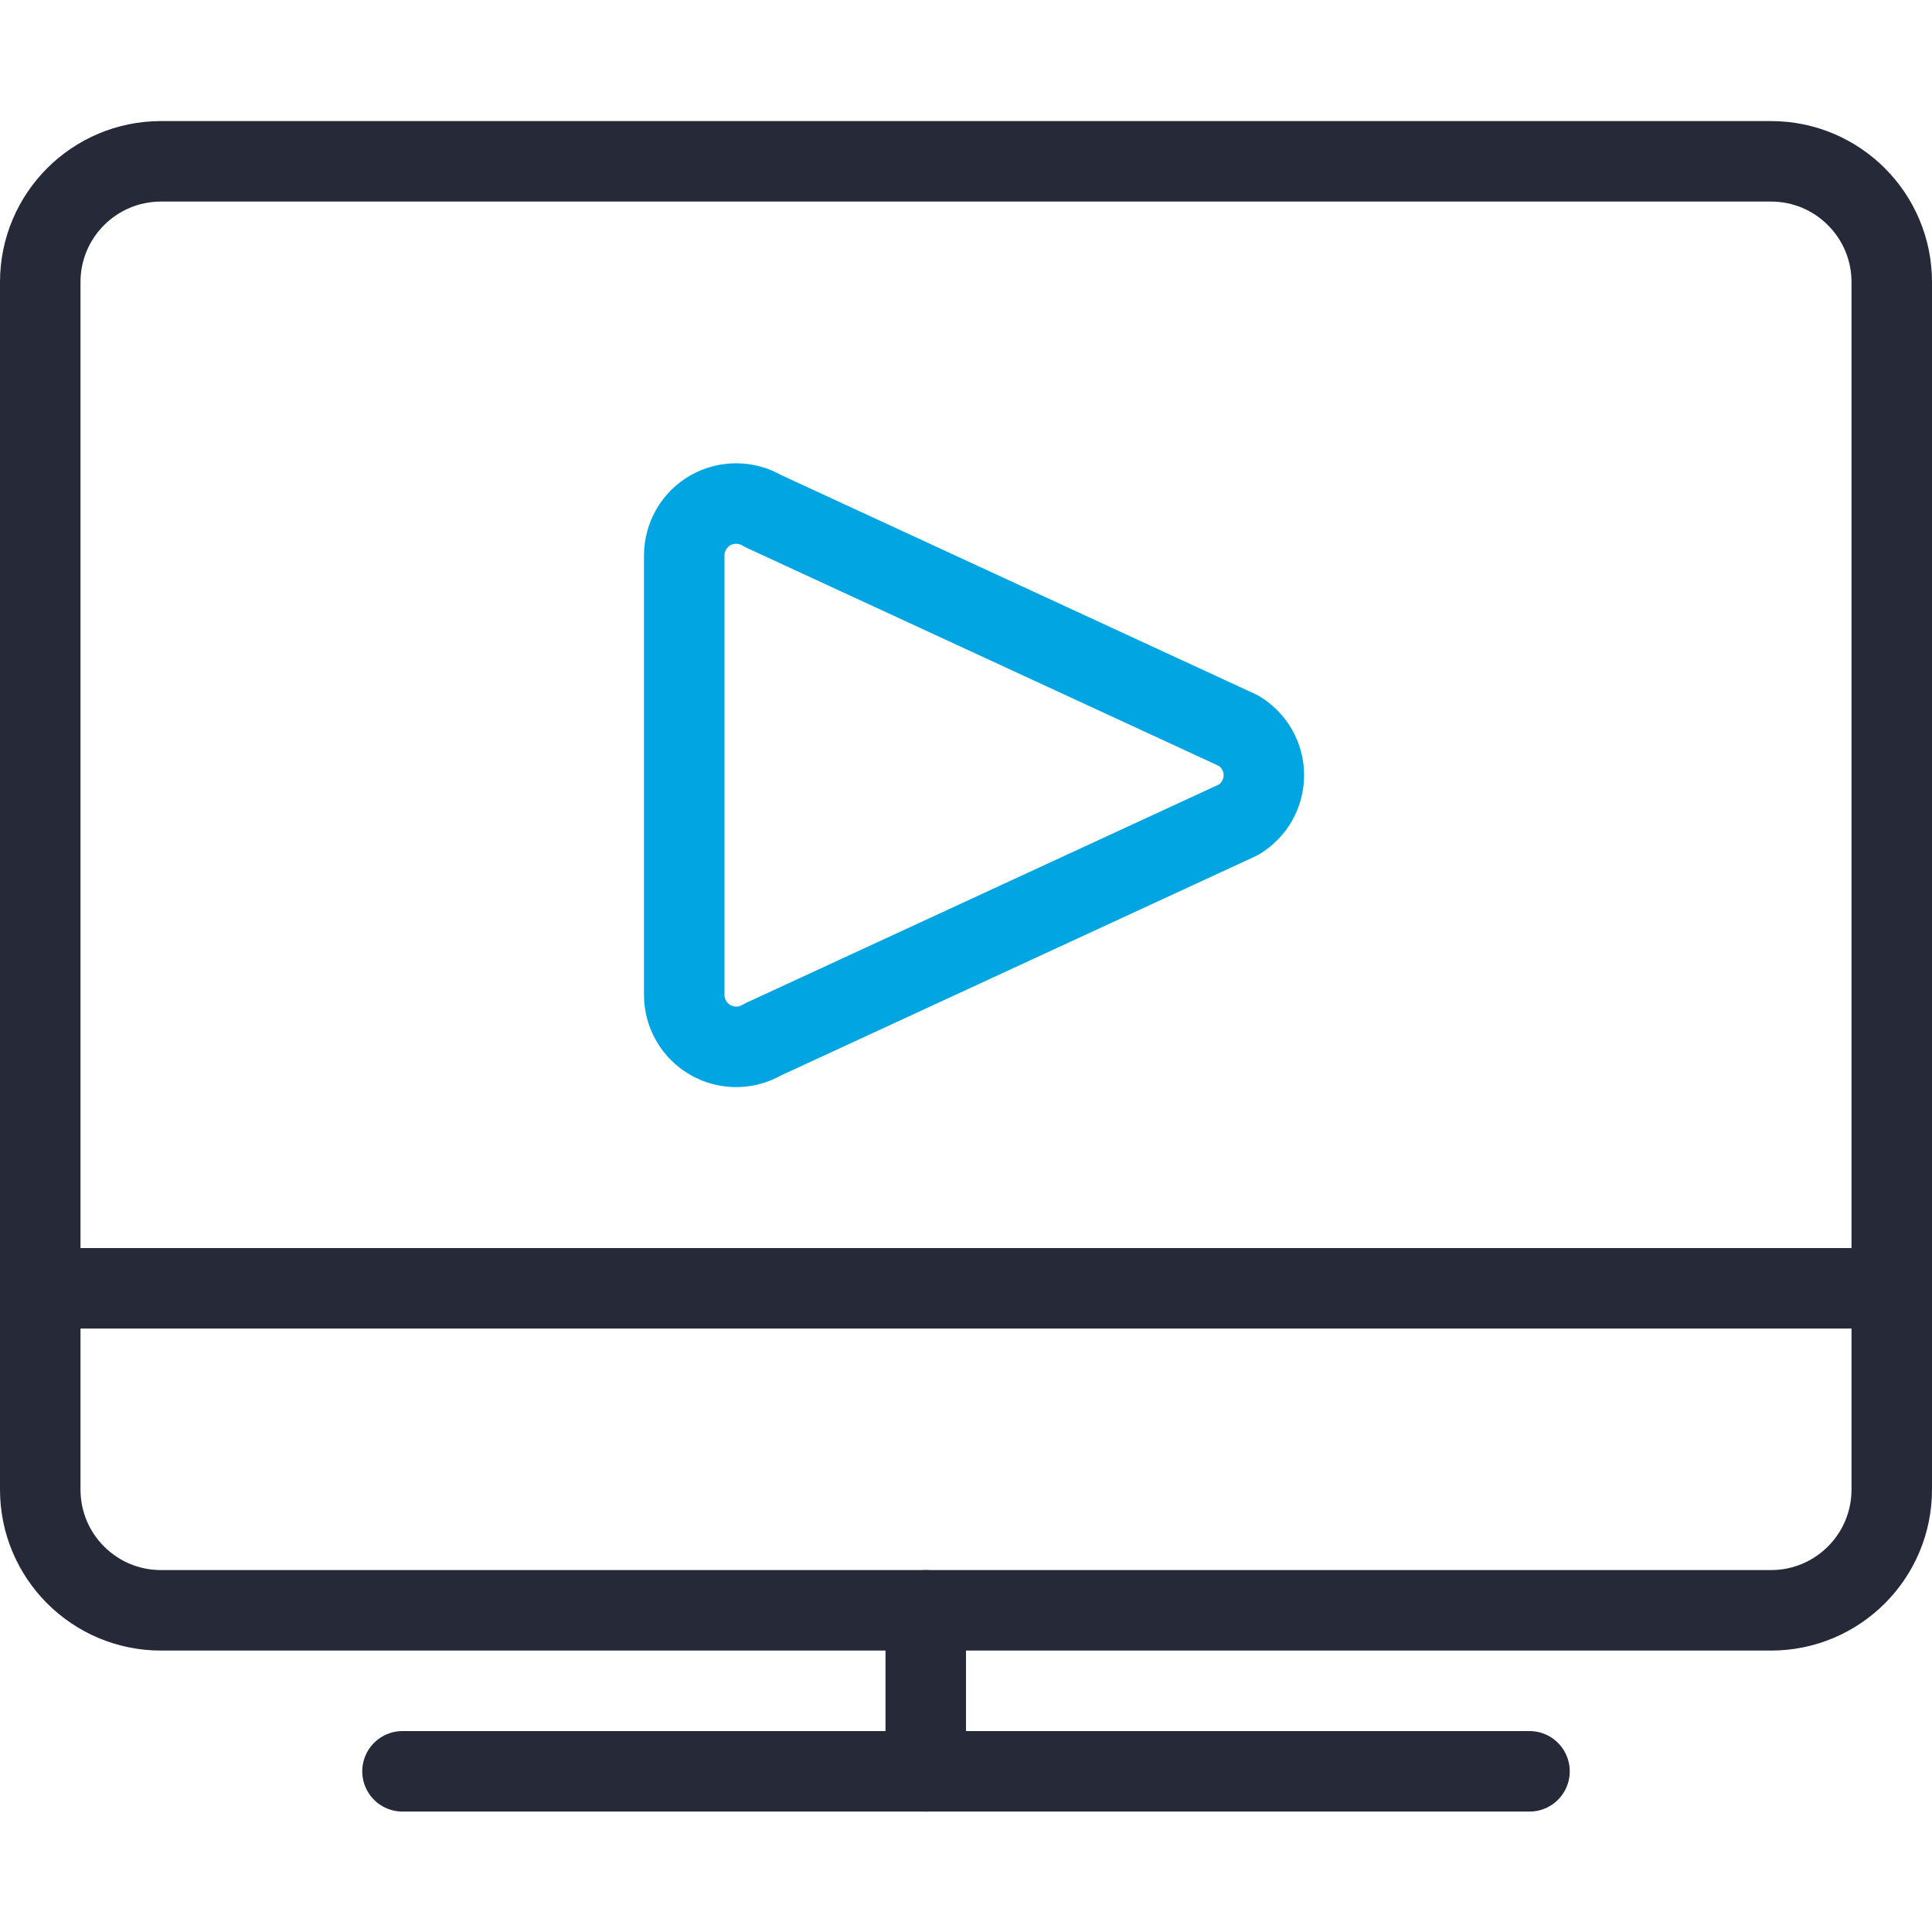
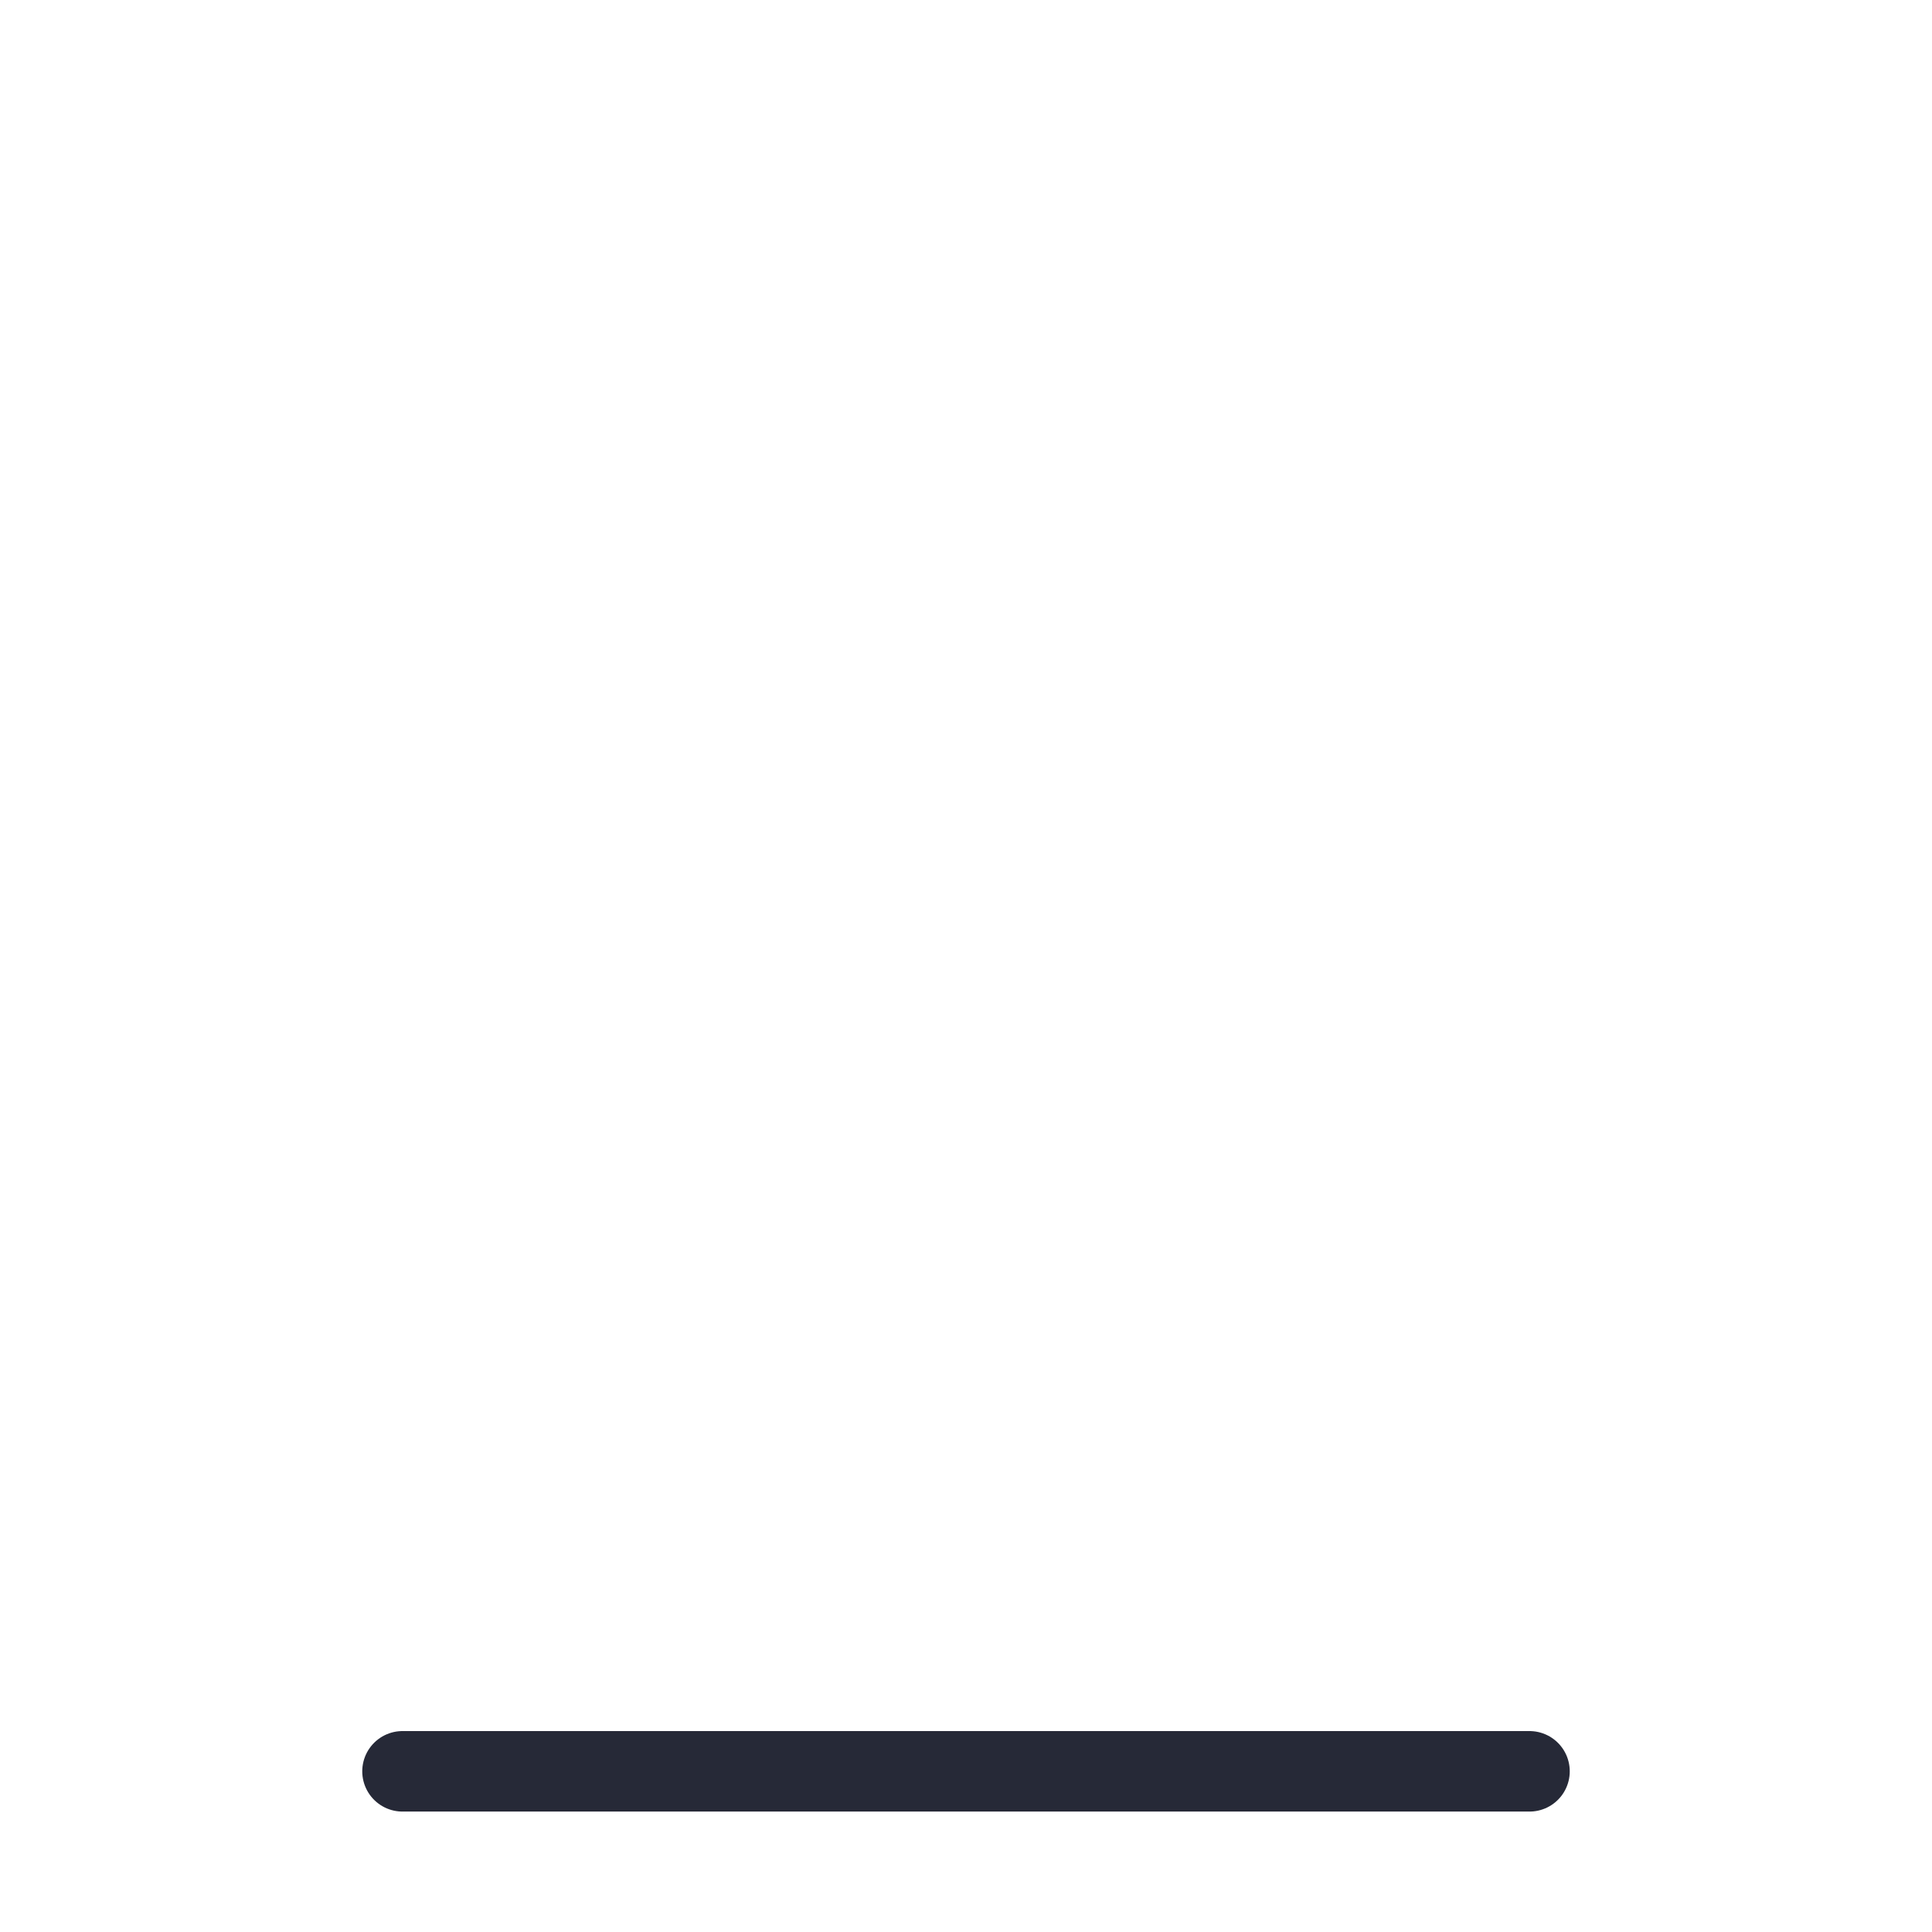
<svg xmlns="http://www.w3.org/2000/svg" role="presentation" width="48" height="48" viewBox="0 0 48 48" fill="none">
  <path d="M10 44.008H38" stroke="#262937" stroke-width="2" stroke-linecap="round" stroke-linejoin="round" />
-   <path d="M23 40.008V44.008" stroke="#262937" stroke-width="2" stroke-linecap="round" stroke-linejoin="round" />
-   <path d="M1 32.008H47" stroke="#262937" stroke-width="2" stroke-linecap="round" stroke-linejoin="round" />
-   <path d="M17 19.258V13.8C17 13.572 17.06 13.348 17.175 13.15C17.289 12.953 17.454 12.79 17.653 12.677C17.852 12.565 18.077 12.507 18.305 12.51C18.533 12.513 18.756 12.576 18.952 12.694L30.772 18.154C30.963 18.268 31.122 18.43 31.232 18.624C31.342 18.818 31.4 19.037 31.4 19.26C31.4 19.483 31.342 19.702 31.232 19.896C31.122 20.09 30.963 20.252 30.772 20.366L18.952 25.826C18.756 25.943 18.533 26.006 18.305 26.009C18.077 26.011 17.852 25.954 17.654 25.841C17.456 25.729 17.291 25.566 17.176 25.369C17.061 25.172 17 24.948 17 24.72V19.258Z" stroke="#00A5E1" stroke-width="2" stroke-linecap="round" stroke-linejoin="round" />
-   <path d="M44 4.008H4C2.343 4.008 1 5.351 1 7.008V37.008C1 38.665 2.343 40.008 4 40.008H44C45.657 40.008 47 38.665 47 37.008V7.008C47 5.351 45.657 4.008 44 4.008Z" stroke="#262937" stroke-width="2" stroke-linecap="round" stroke-linejoin="round" />
</svg>